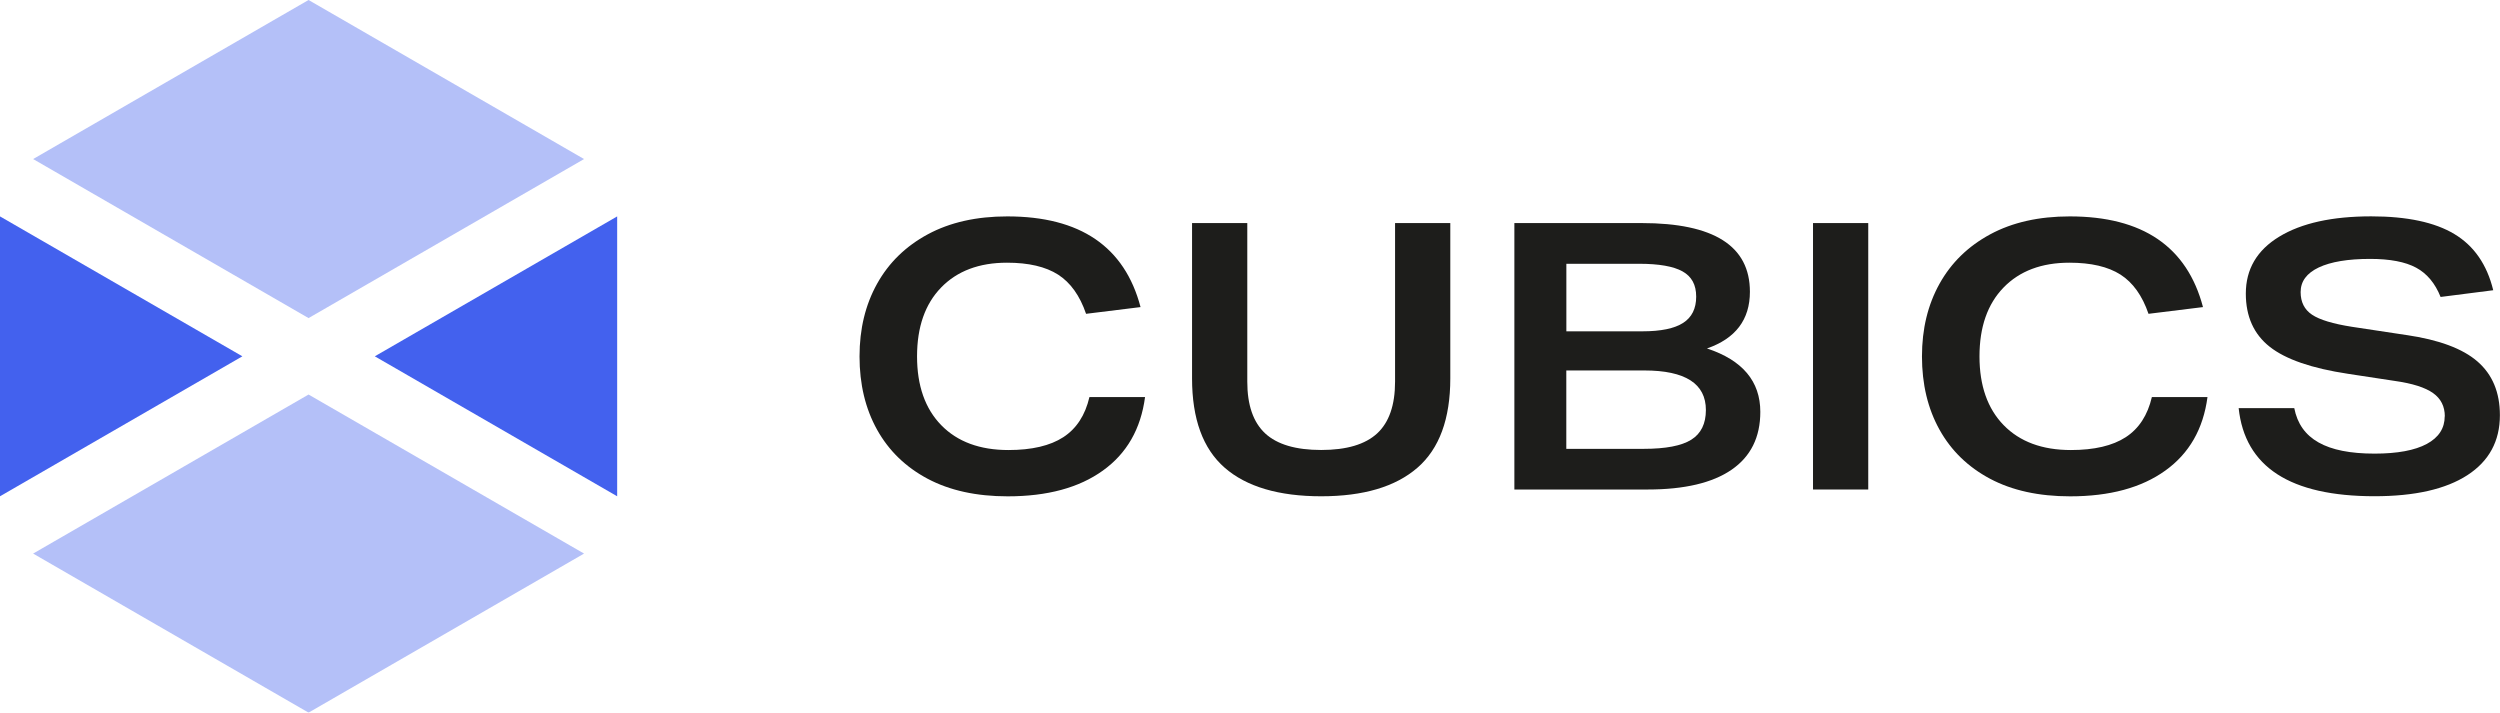
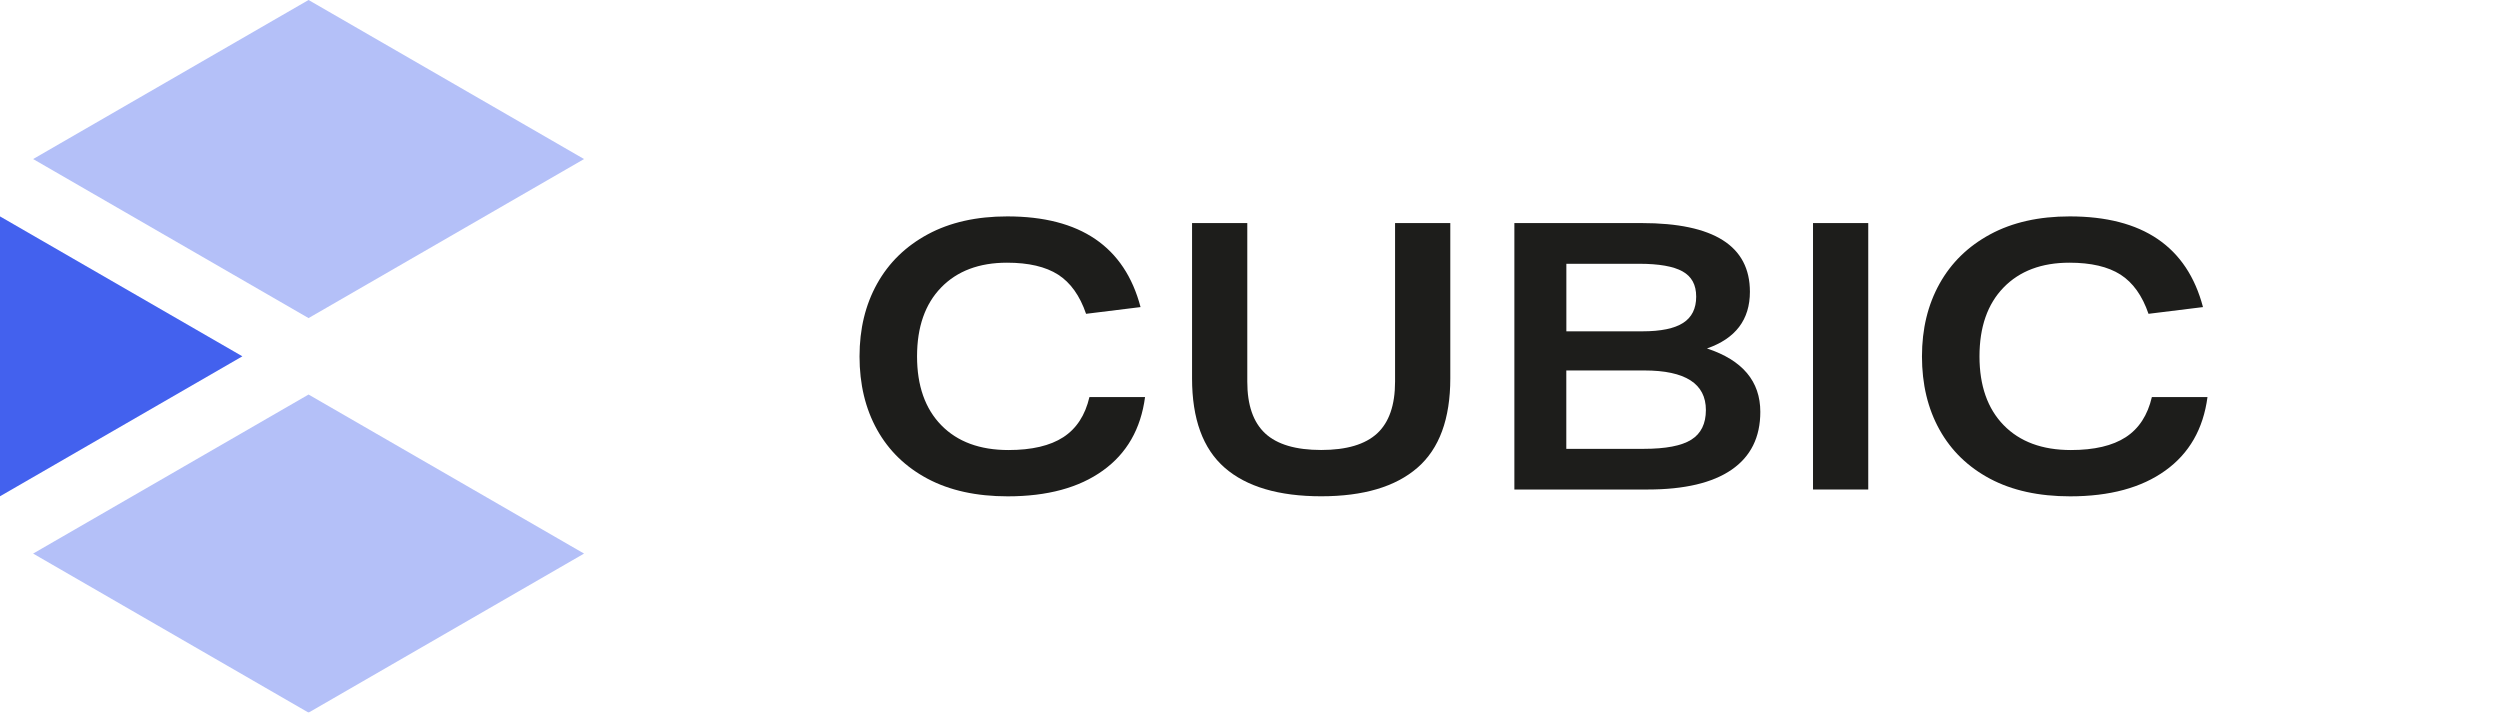
<svg xmlns="http://www.w3.org/2000/svg" id="Capa_2" data-name="Capa 2" viewBox="0 0 461.18 131.46">
  <defs>
    <style>
      .cls-1 {
        fill: #4361ee;
      }

      .cls-2 {
        fill: #1d1d1b;
      }

      .cls-3 {
        opacity: .4;
      }
    </style>
  </defs>
  <g id="Capa_1-2" data-name="Capa 1">
    <g>
      <g>
        <path class="cls-2" d="M158.56,65.73c0-5.05,1.08-9.51,3.24-13.39,2.16-3.88,5.28-6.92,9.36-9.12,4.08-2.2,8.97-3.3,14.66-3.3,13.45,0,21.64,5.58,24.58,16.73l-10.05,1.24c-1.15-3.35-2.87-5.76-5.16-7.23-2.3-1.47-5.44-2.2-9.43-2.2-5.14,0-9.19,1.53-12.15,4.58-2.96,3.05-4.44,7.29-4.44,12.7s1.49,9.65,4.47,12.7c2.98,3.05,7.11,4.58,12.39,4.58,4.31,0,7.69-.79,10.12-2.37,2.43-1.58,4.04-4.05,4.82-7.4h10.26c-.78,5.88-3.37,10.4-7.78,13.56-4.41,3.17-10.26,4.75-17.55,4.75-5.78,0-10.7-1.08-14.77-3.24-4.06-2.16-7.17-5.17-9.33-9.05-2.16-3.88-3.24-8.39-3.24-13.53Z" />
        <path class="cls-2" d="M219.9,69.79v-28.64h10.19v29.26c0,4.32,1.1,7.49,3.3,9.54,2.2,2.04,5.65,3.06,10.33,3.06s8.12-1.02,10.33-3.06c2.2-2.04,3.3-5.22,3.3-9.54v-29.26h10.19v28.64c0,7.48-2.02,12.98-6.06,16.49-4.04,3.51-9.96,5.27-17.76,5.27s-13.78-1.76-17.8-5.27c-4.02-3.51-6.02-9.01-6.02-16.49Z" />
        <path class="cls-2" d="M279.38,41.15h23.47c13.31,0,19.96,4.22,19.96,12.67,0,5.14-2.64,8.63-7.92,10.46,6.56,2.16,9.84,6.06,9.84,11.7,0,4.68-1.77,8.24-5.3,10.67-3.53,2.43-8.7,3.65-15.49,3.65h-24.58v-49.15ZM310.39,50.07c-1.68-.94-4.35-1.41-8.02-1.41h-13.42v12.46h14.04c3.4,0,5.9-.52,7.5-1.55,1.61-1.03,2.41-2.65,2.41-4.85s-.84-3.71-2.51-4.65ZM314.69,75.64c0-4.86-3.79-7.3-11.36-7.3h-14.39v14.46h14.25c4.08,0,7.02-.56,8.81-1.69,1.79-1.12,2.69-2.95,2.69-5.47Z" />
        <path class="cls-2" d="M334.45,41.15h10.19v49.15h-10.19v-49.15Z" />
        <path class="cls-2" d="M354.55,65.73c0-5.05,1.08-9.51,3.24-13.39,2.16-3.88,5.28-6.92,9.36-9.12,4.08-2.2,8.97-3.3,14.66-3.3,13.45,0,21.64,5.58,24.58,16.73l-10.05,1.24c-1.15-3.35-2.87-5.76-5.16-7.23-2.3-1.47-5.44-2.2-9.43-2.2-5.14,0-9.19,1.53-12.15,4.58-2.96,3.05-4.44,7.29-4.44,12.7s1.49,9.65,4.47,12.7c2.98,3.05,7.11,4.58,12.39,4.58,4.31,0,7.69-.79,10.12-2.37,2.43-1.58,4.04-4.05,4.82-7.4h10.26c-.78,5.88-3.37,10.4-7.78,13.56-4.41,3.17-10.26,4.75-17.55,4.75-5.78,0-10.7-1.08-14.77-3.24-4.06-2.16-7.17-5.17-9.33-9.05-2.16-3.88-3.24-8.39-3.24-13.53Z" />
-         <path class="cls-2" d="M451,76.81c0-1.83-.72-3.27-2.17-4.3-1.45-1.03-3.8-1.78-7.06-2.24l-8.61-1.31c-6.7-1.01-11.52-2.67-14.46-4.99-2.94-2.32-4.41-5.59-4.41-9.81,0-4.5,2.05-8,6.16-10.5,4.11-2.5,9.76-3.75,16.97-3.75,6.61,0,11.73,1.09,15.35,3.27,3.62,2.18,6.01,5.63,7.16,10.36l-9.71,1.24c-1.01-2.52-2.51-4.32-4.51-5.4-2-1.08-4.83-1.62-8.5-1.62-4.09,0-7.24.53-9.47,1.58-2.23,1.06-3.34,2.57-3.34,4.54,0,1.84.7,3.23,2.1,4.17,1.4.94,3.87,1.69,7.4,2.24l9.98,1.51c6.01.87,10.4,2.5,13.15,4.89,2.75,2.39,4.13,5.69,4.13,9.91,0,4.77-2,8.46-5.99,11.05-3.99,2.59-9.71,3.89-17.14,3.89-15.56,0-23.91-5.41-25.06-16.25h10.26c.55,2.85,2.04,4.96,4.48,6.33,2.43,1.38,5.87,2.06,10.33,2.06,4.22,0,7.43-.6,9.64-1.79,2.2-1.19,3.3-2.89,3.3-5.09Z" />
      </g>
      <g>
-         <polygon class="cls-1" points="69.14 65.73 113.85 91.55 113.85 39.92 69.14 65.73" />
        <g class="cls-3">
          <polygon class="cls-1" points="56.92 58.68 107.74 29.34 56.92 0 6.11 29.34 56.92 58.68" />
        </g>
        <polygon class="cls-1" points="0 39.92 0 91.55 44.71 65.73 0 39.92" />
        <g class="cls-3">
          <polygon class="cls-1" points="56.92 72.78 6.11 102.12 56.92 131.46 107.74 102.12 56.92 72.78" />
        </g>
      </g>
    </g>
  </g>
</svg>